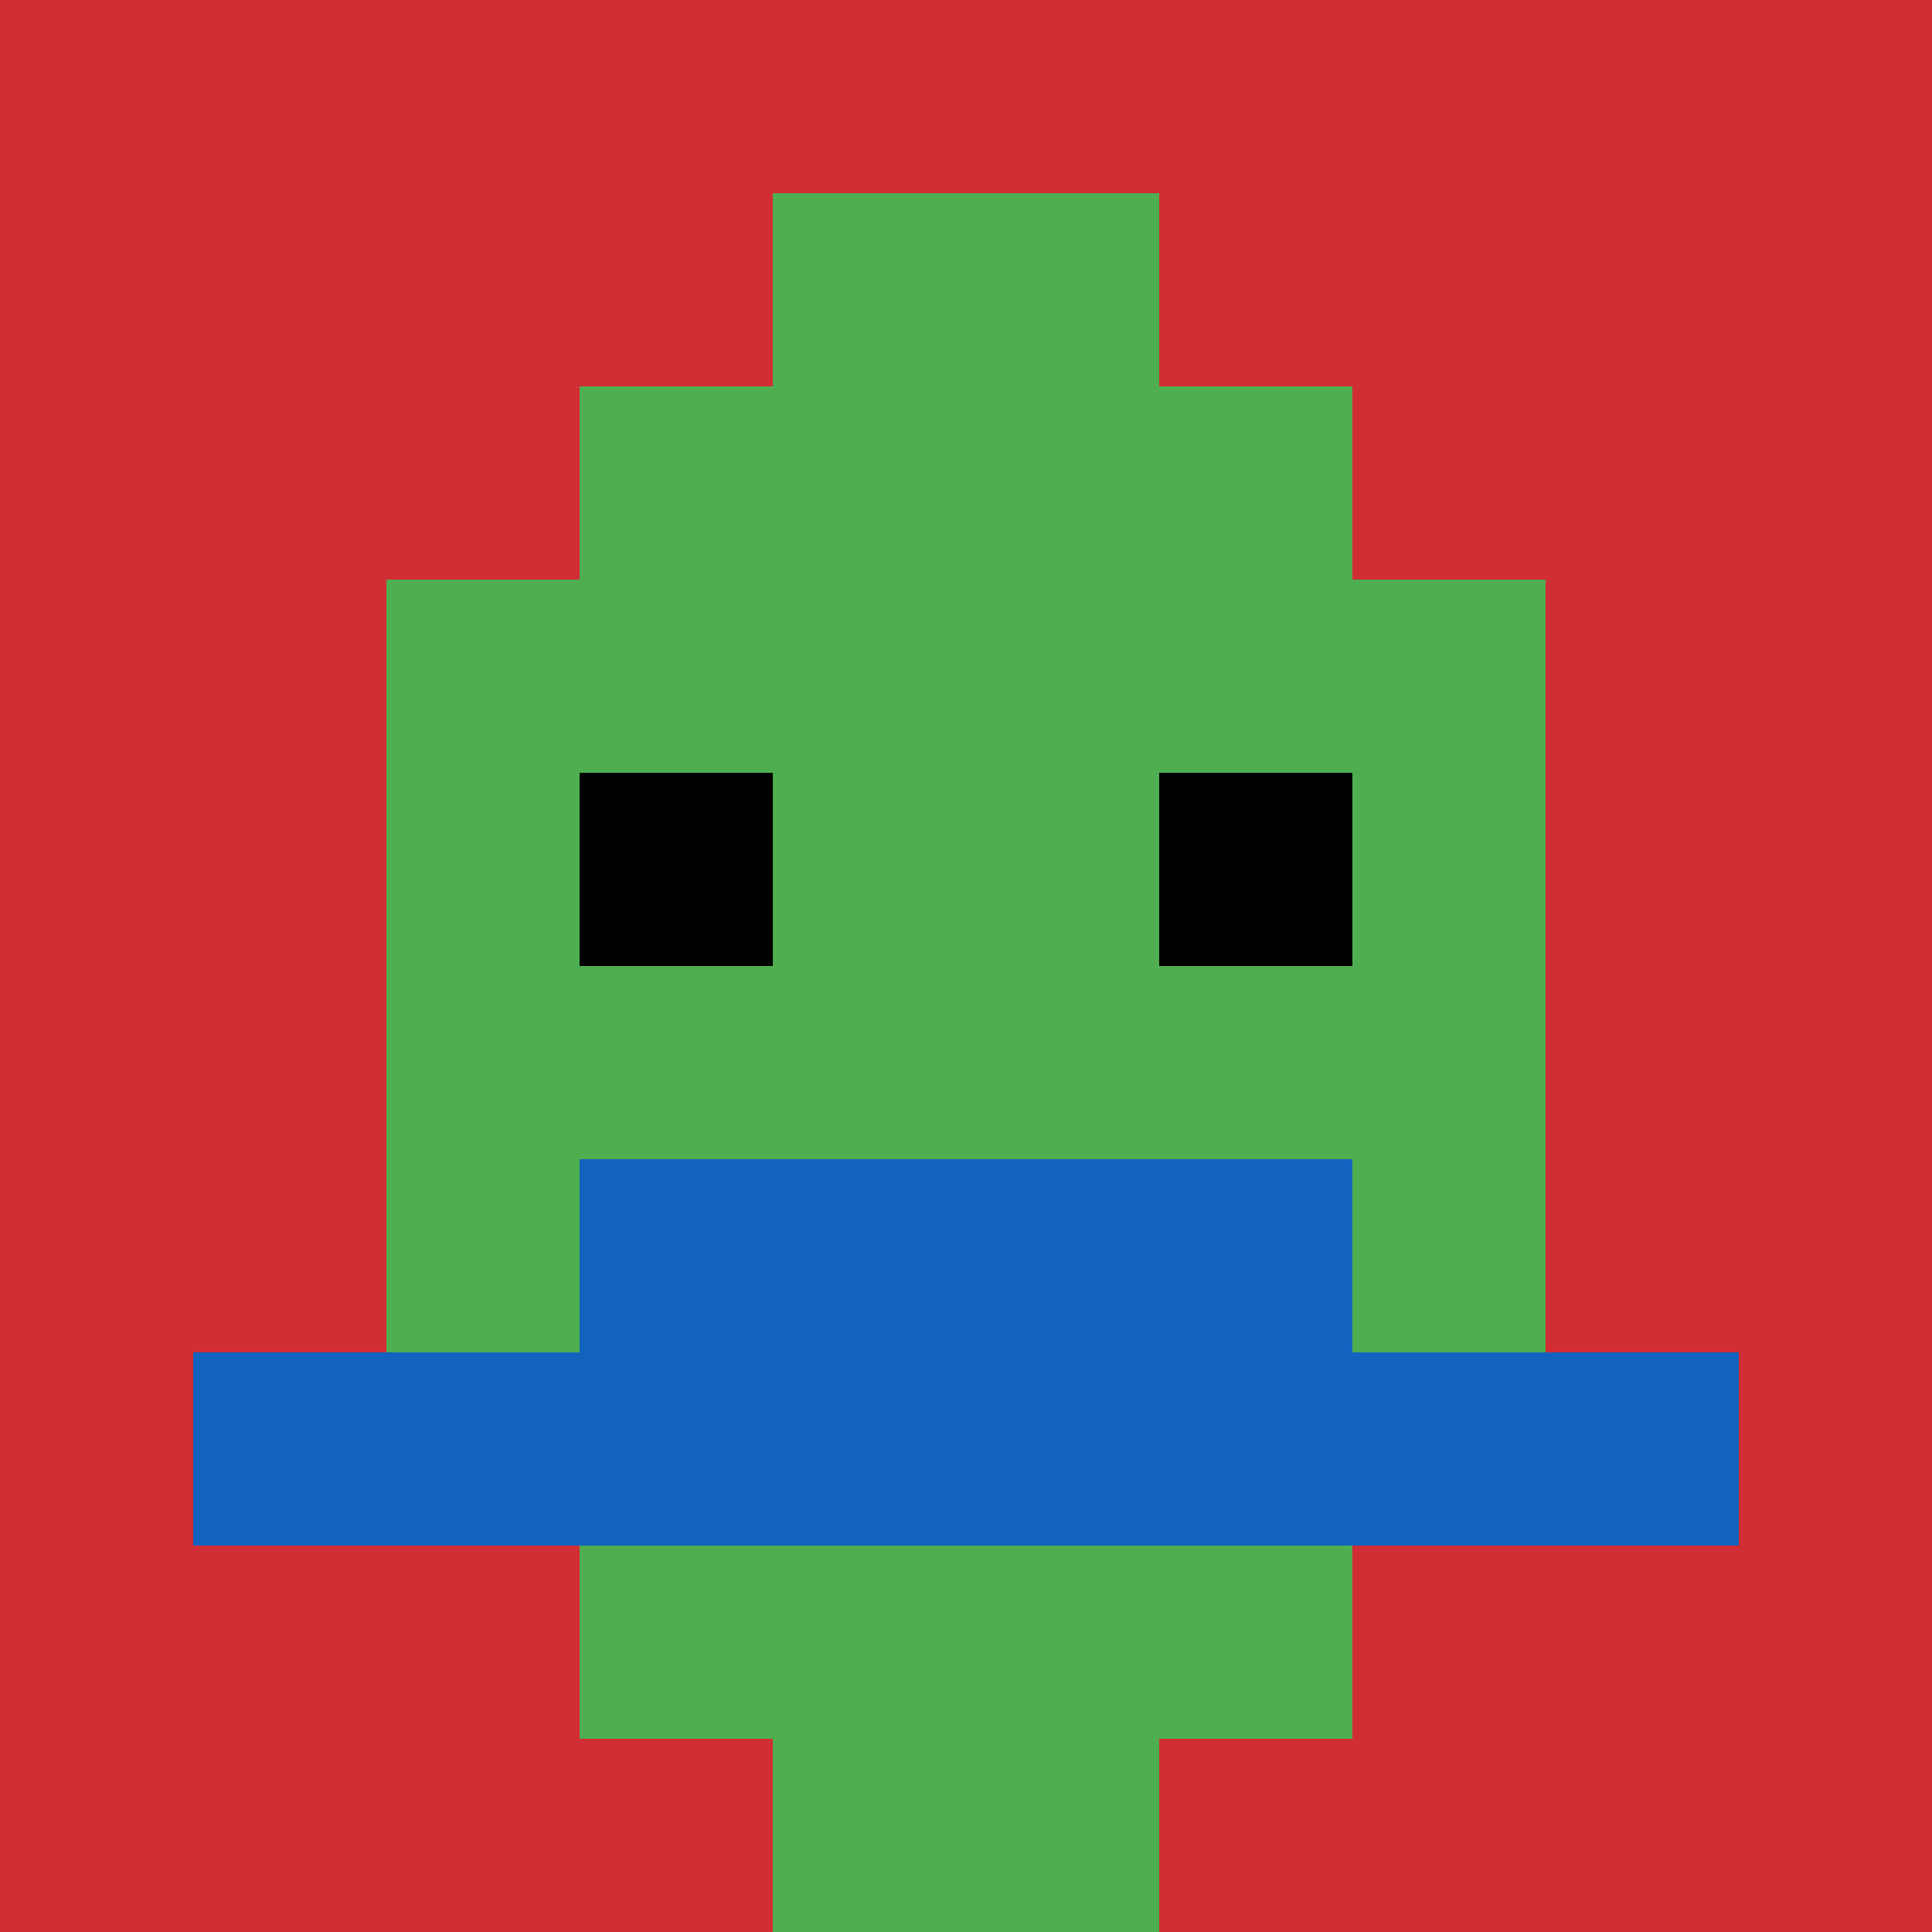
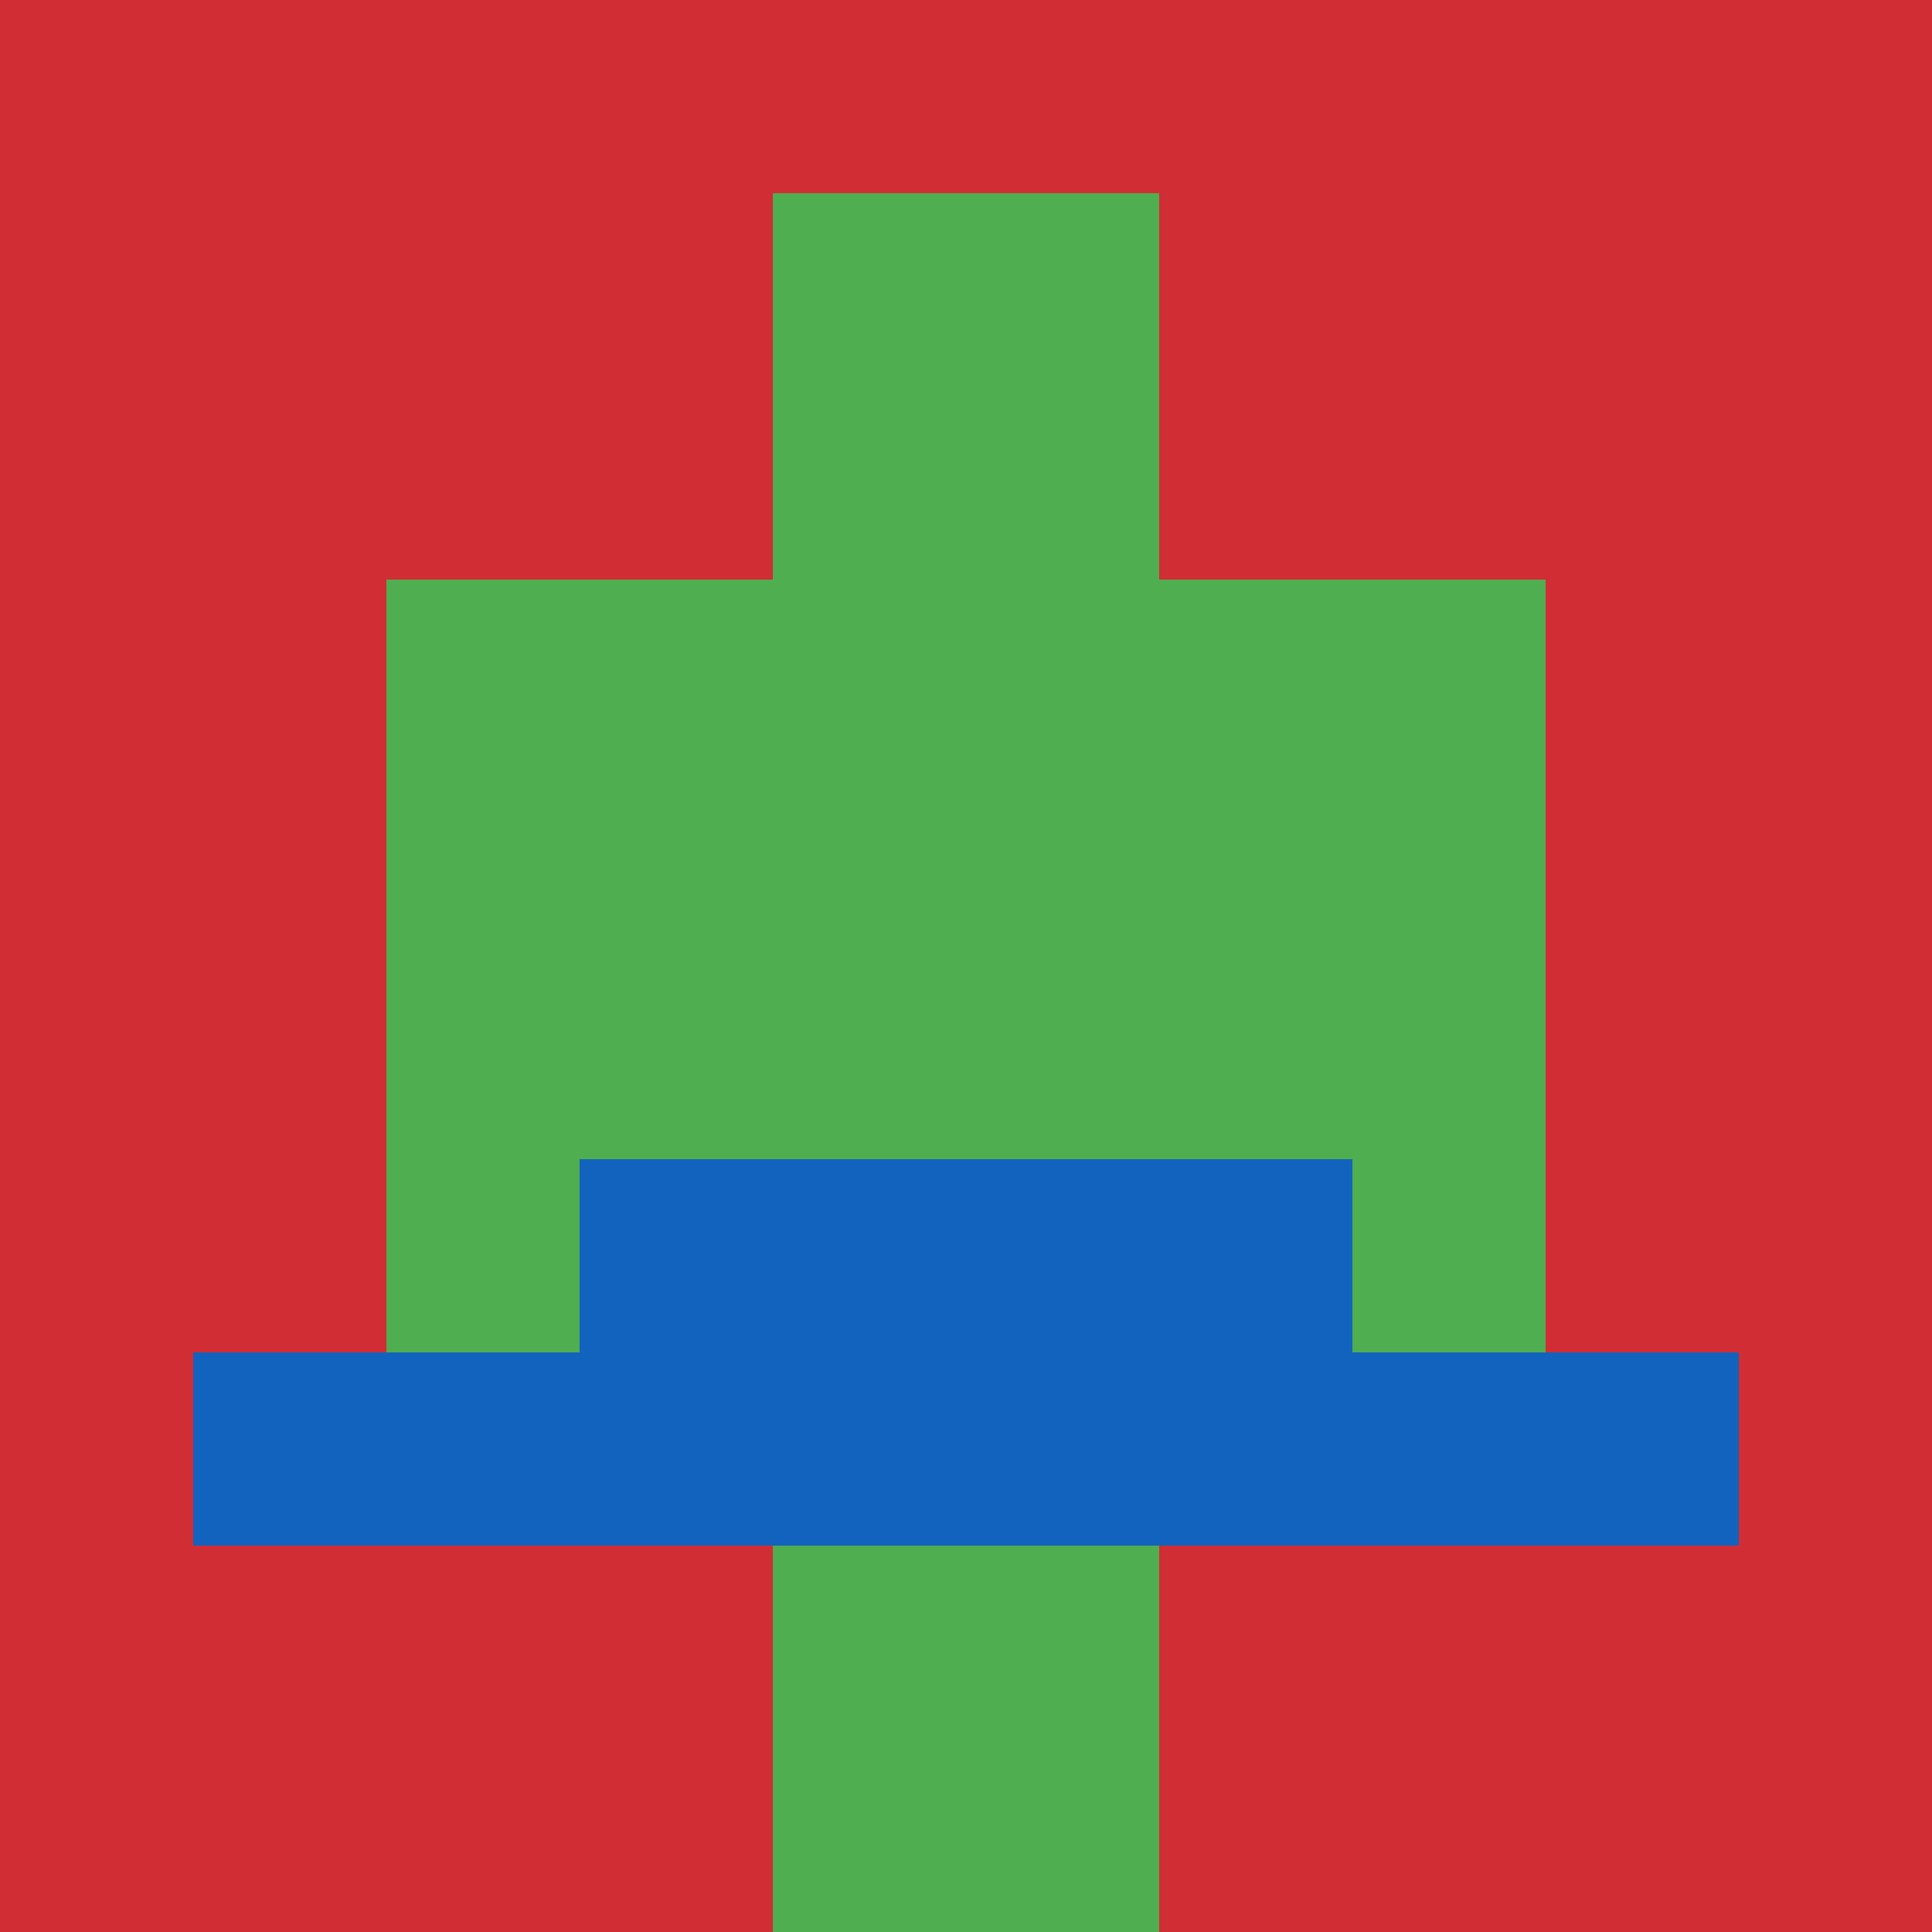
<svg xmlns="http://www.w3.org/2000/svg" version="1.1" width="940" height="940">
  <title>'goose-pfp-362839' by Dmitri Cherniak</title>
  <desc>seed=362839
backgroundColor=#ffffff
padding=20
innerPadding=0
timeout=500
dimension=1
border=false
Save=function(){return n.handleSave()}
frame=23

Rendered at Sun Sep 15 2024 19:36:57 GMT+0530 (India Standard Time)
Generated in &lt;1ms
</desc>
  <defs />
  <rect width="100%" height="100%" fill="#ffffff" />
  <g>
    <g id="0-0">
      <rect x="0" y="0" height="940" width="940" fill="#D12D35" />
      <g>
-         <rect id="0-0-3-2-4-7" x="282" y="188" width="376" height="658" fill="#4FAE4F" />
        <rect id="0-0-2-3-6-5" x="188" y="282" width="564" height="470" fill="#4FAE4F" />
        <rect id="0-0-4-8-2-2" x="376" y="752" width="188" height="188" fill="#4FAE4F" />
        <rect id="0-0-1-7-8-1" x="94" y="658" width="752" height="94" fill="#1263BD" />
        <rect id="0-0-3-6-4-2" x="282" y="564" width="376" height="188" fill="#1263BD" />
-         <rect id="0-0-3-4-1-1" x="282" y="376" width="94" height="94" fill="#000000" />
-         <rect id="0-0-6-4-1-1" x="564" y="376" width="94" height="94" fill="#000000" />
        <rect id="0-0-4-1-2-2" x="376" y="94" width="188" height="188" fill="#4FAE4F" />
      </g>
      <rect x="0" y="0" stroke="white" stroke-width="0" height="940" width="940" fill="none" />
    </g>
  </g>
</svg>